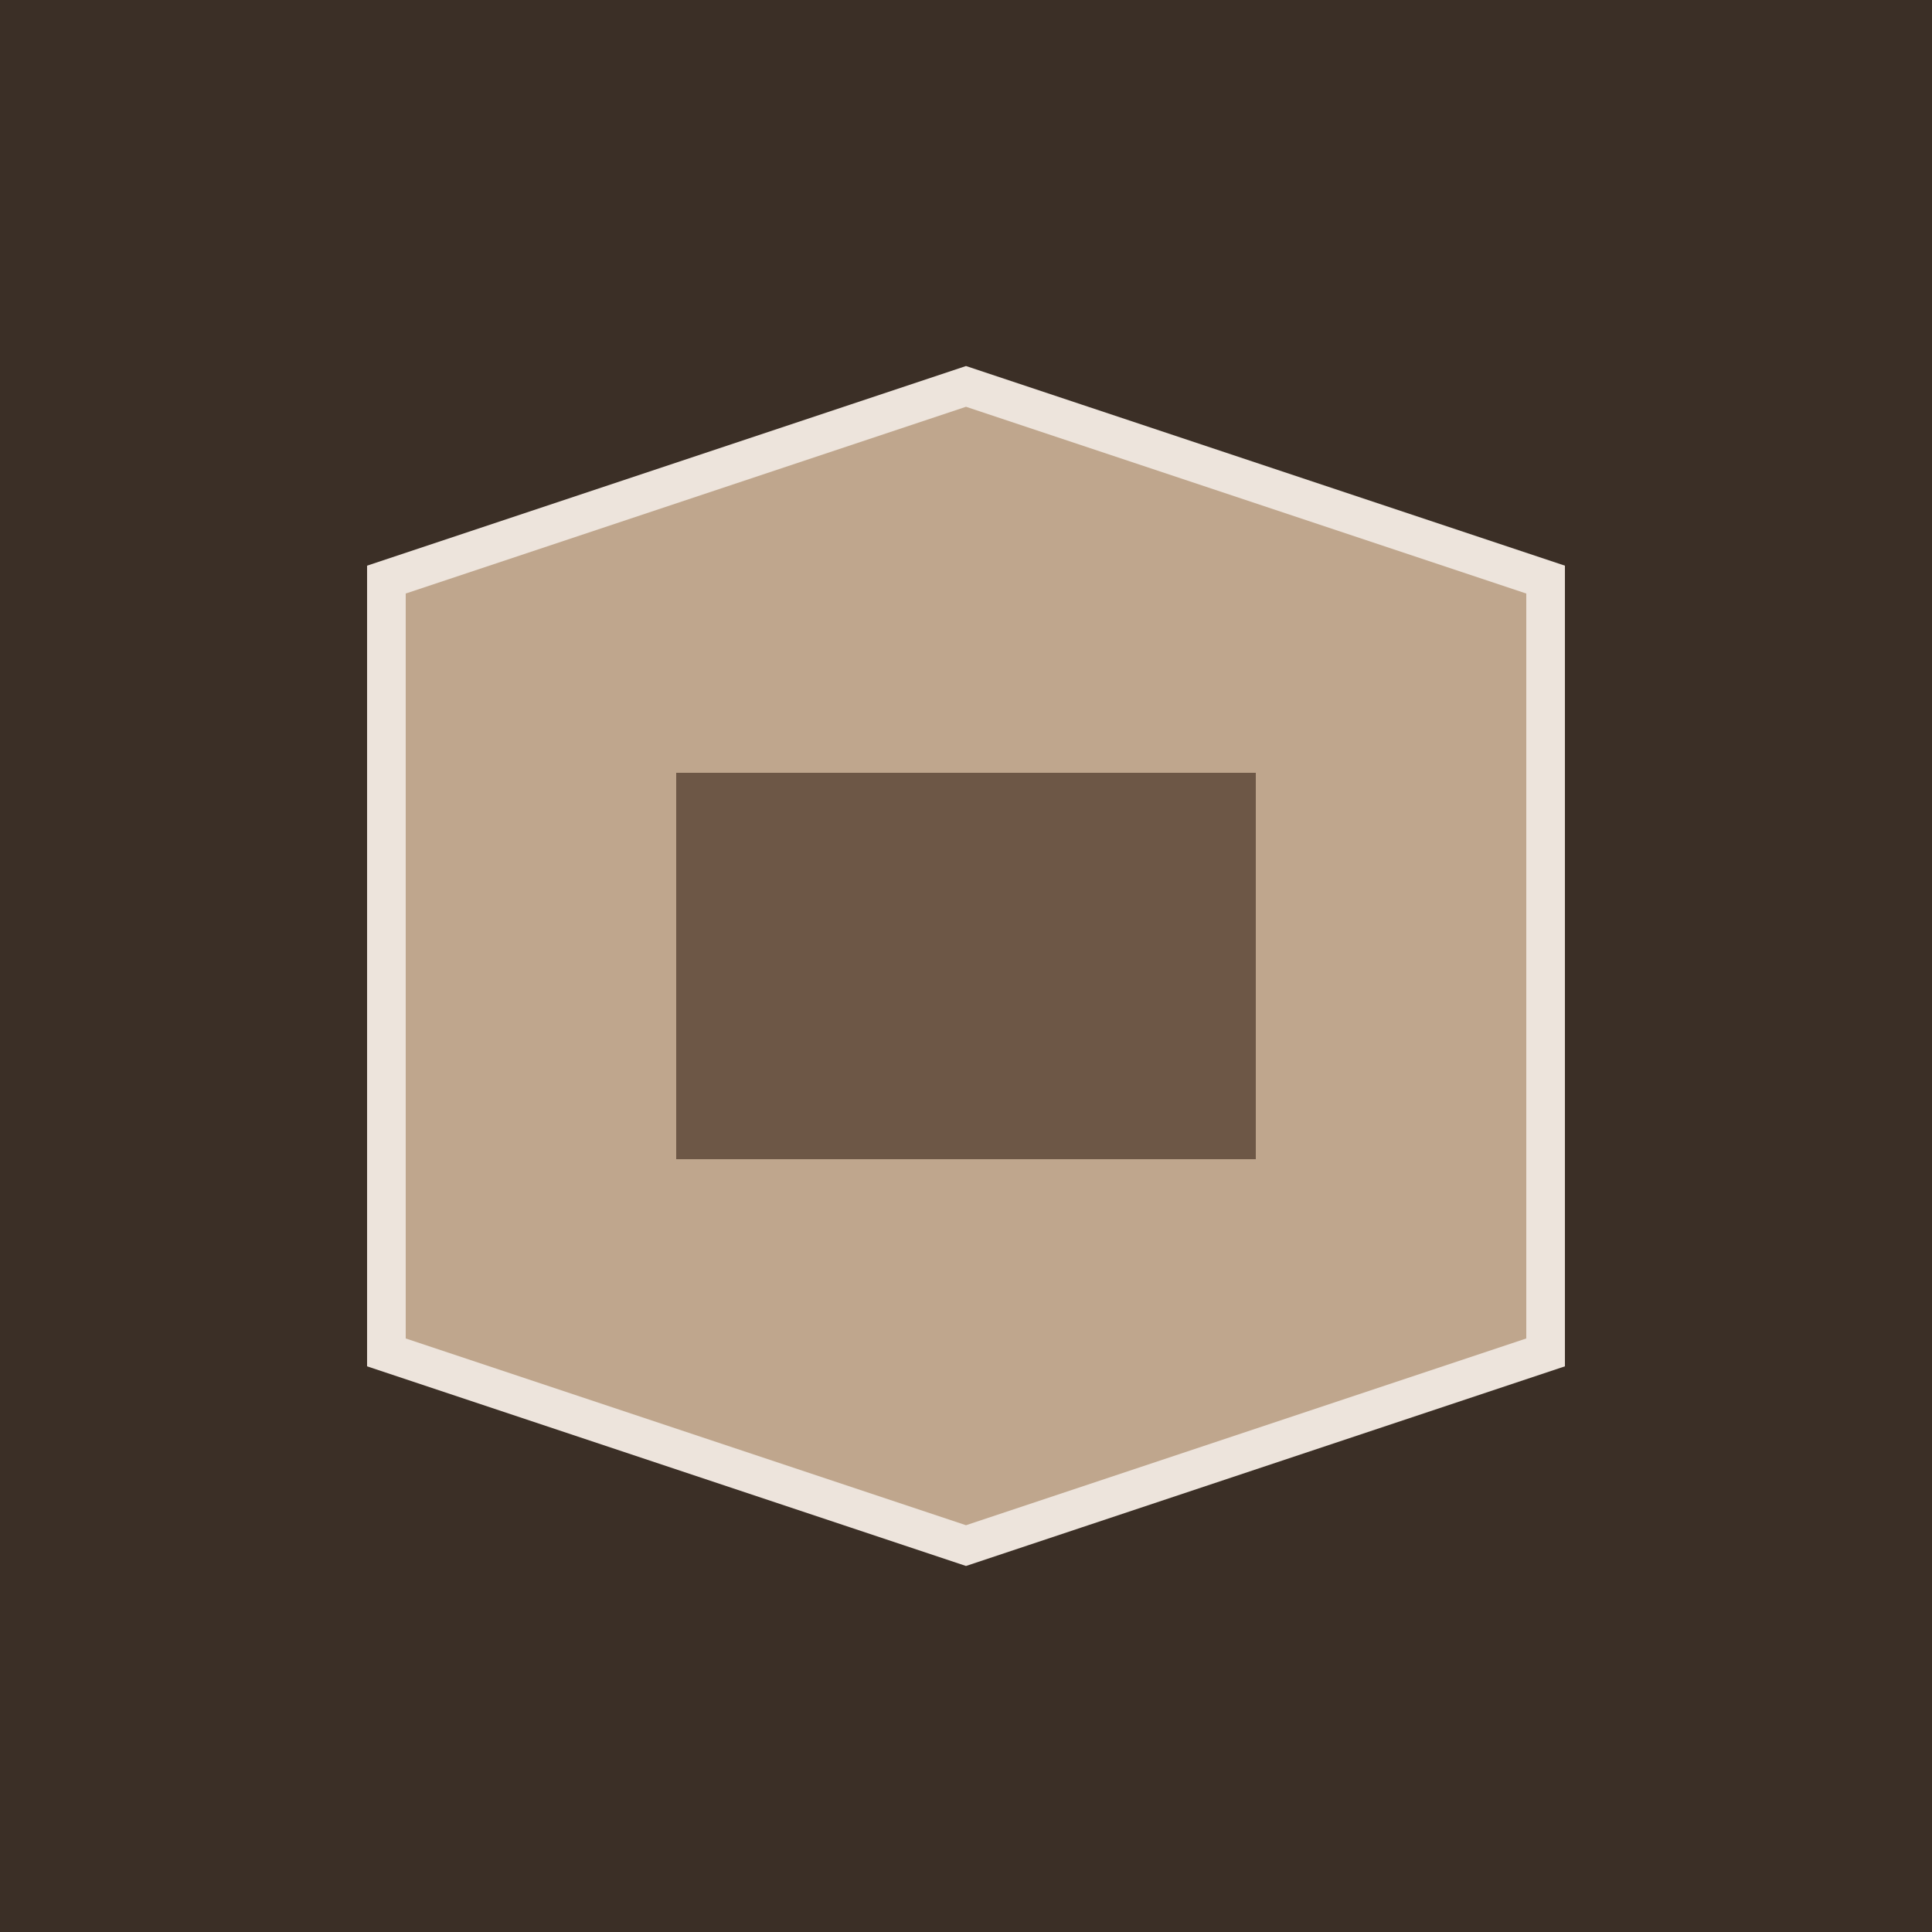
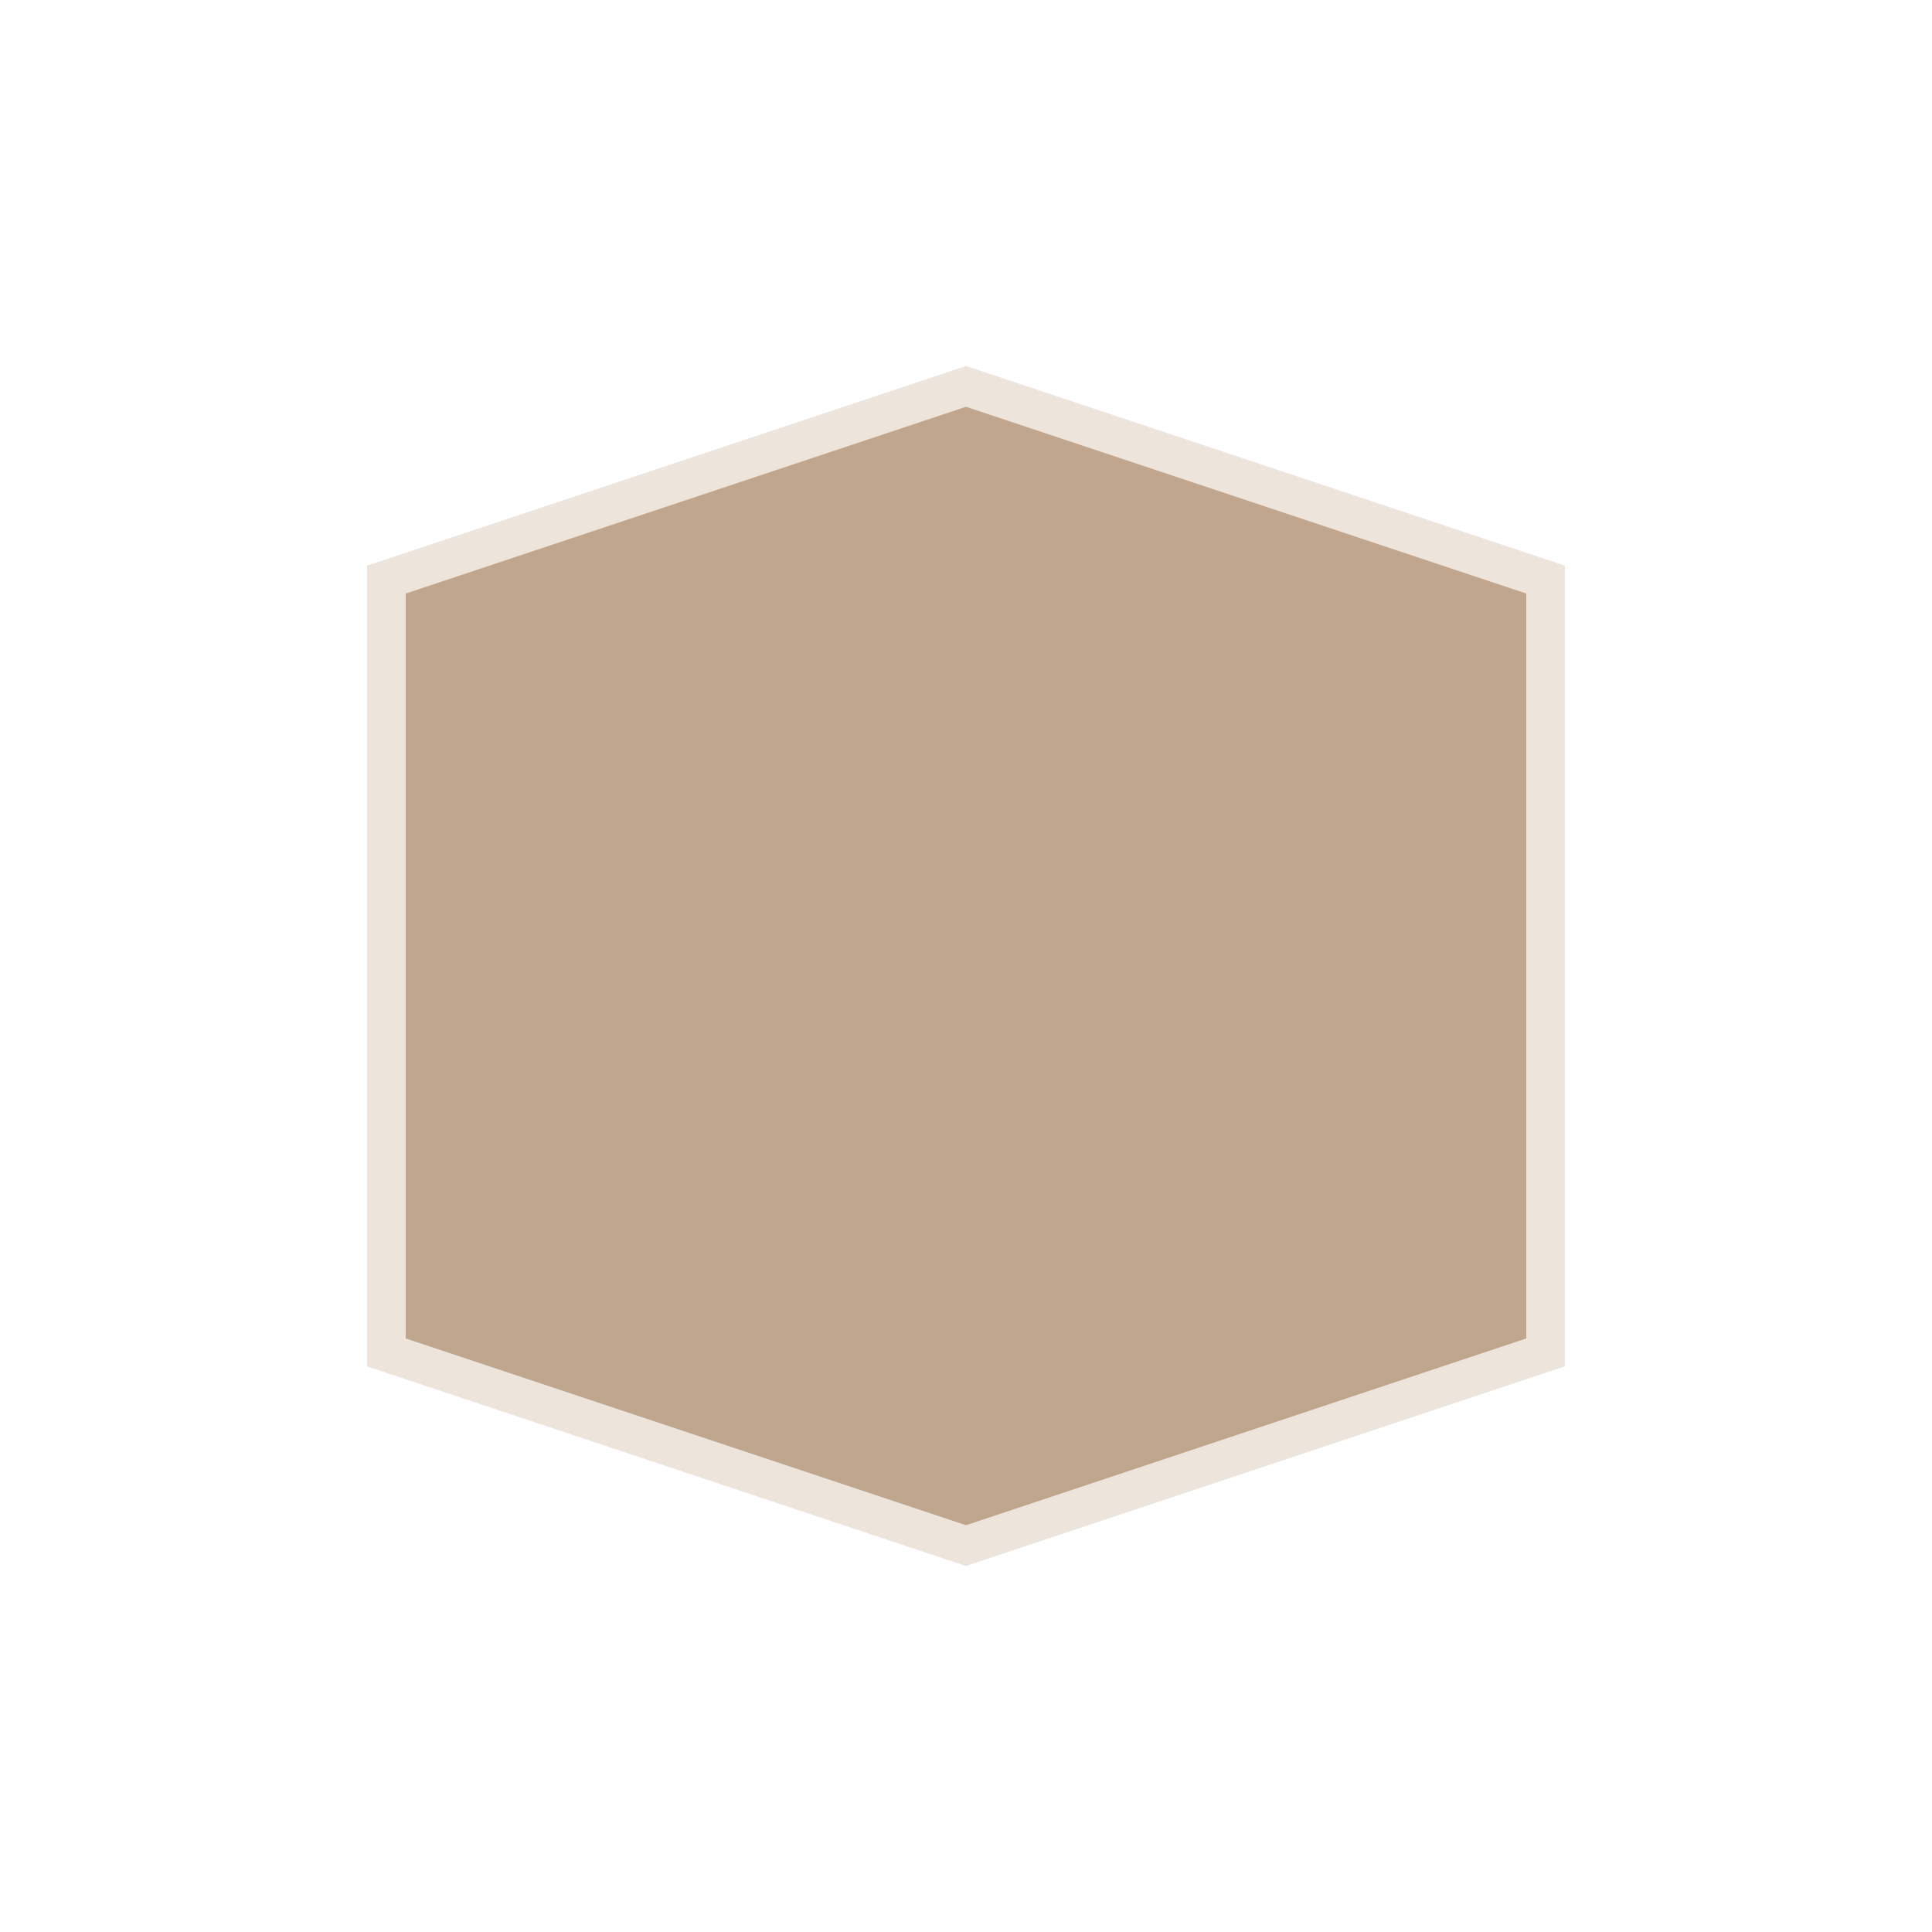
<svg xmlns="http://www.w3.org/2000/svg" viewBox="0 0 100 100">
-   <rect width="100" height="100" fill="#3B2F26" />
  <path d="M20 30 L50 20 L80 30 L80 70 L50 80 L20 70 Z" fill="#BFA68D" stroke="#EDE4DC" stroke-width="2" />
-   <rect x="35" y="40" width="30" height="20" fill="#6D5746" />
</svg>